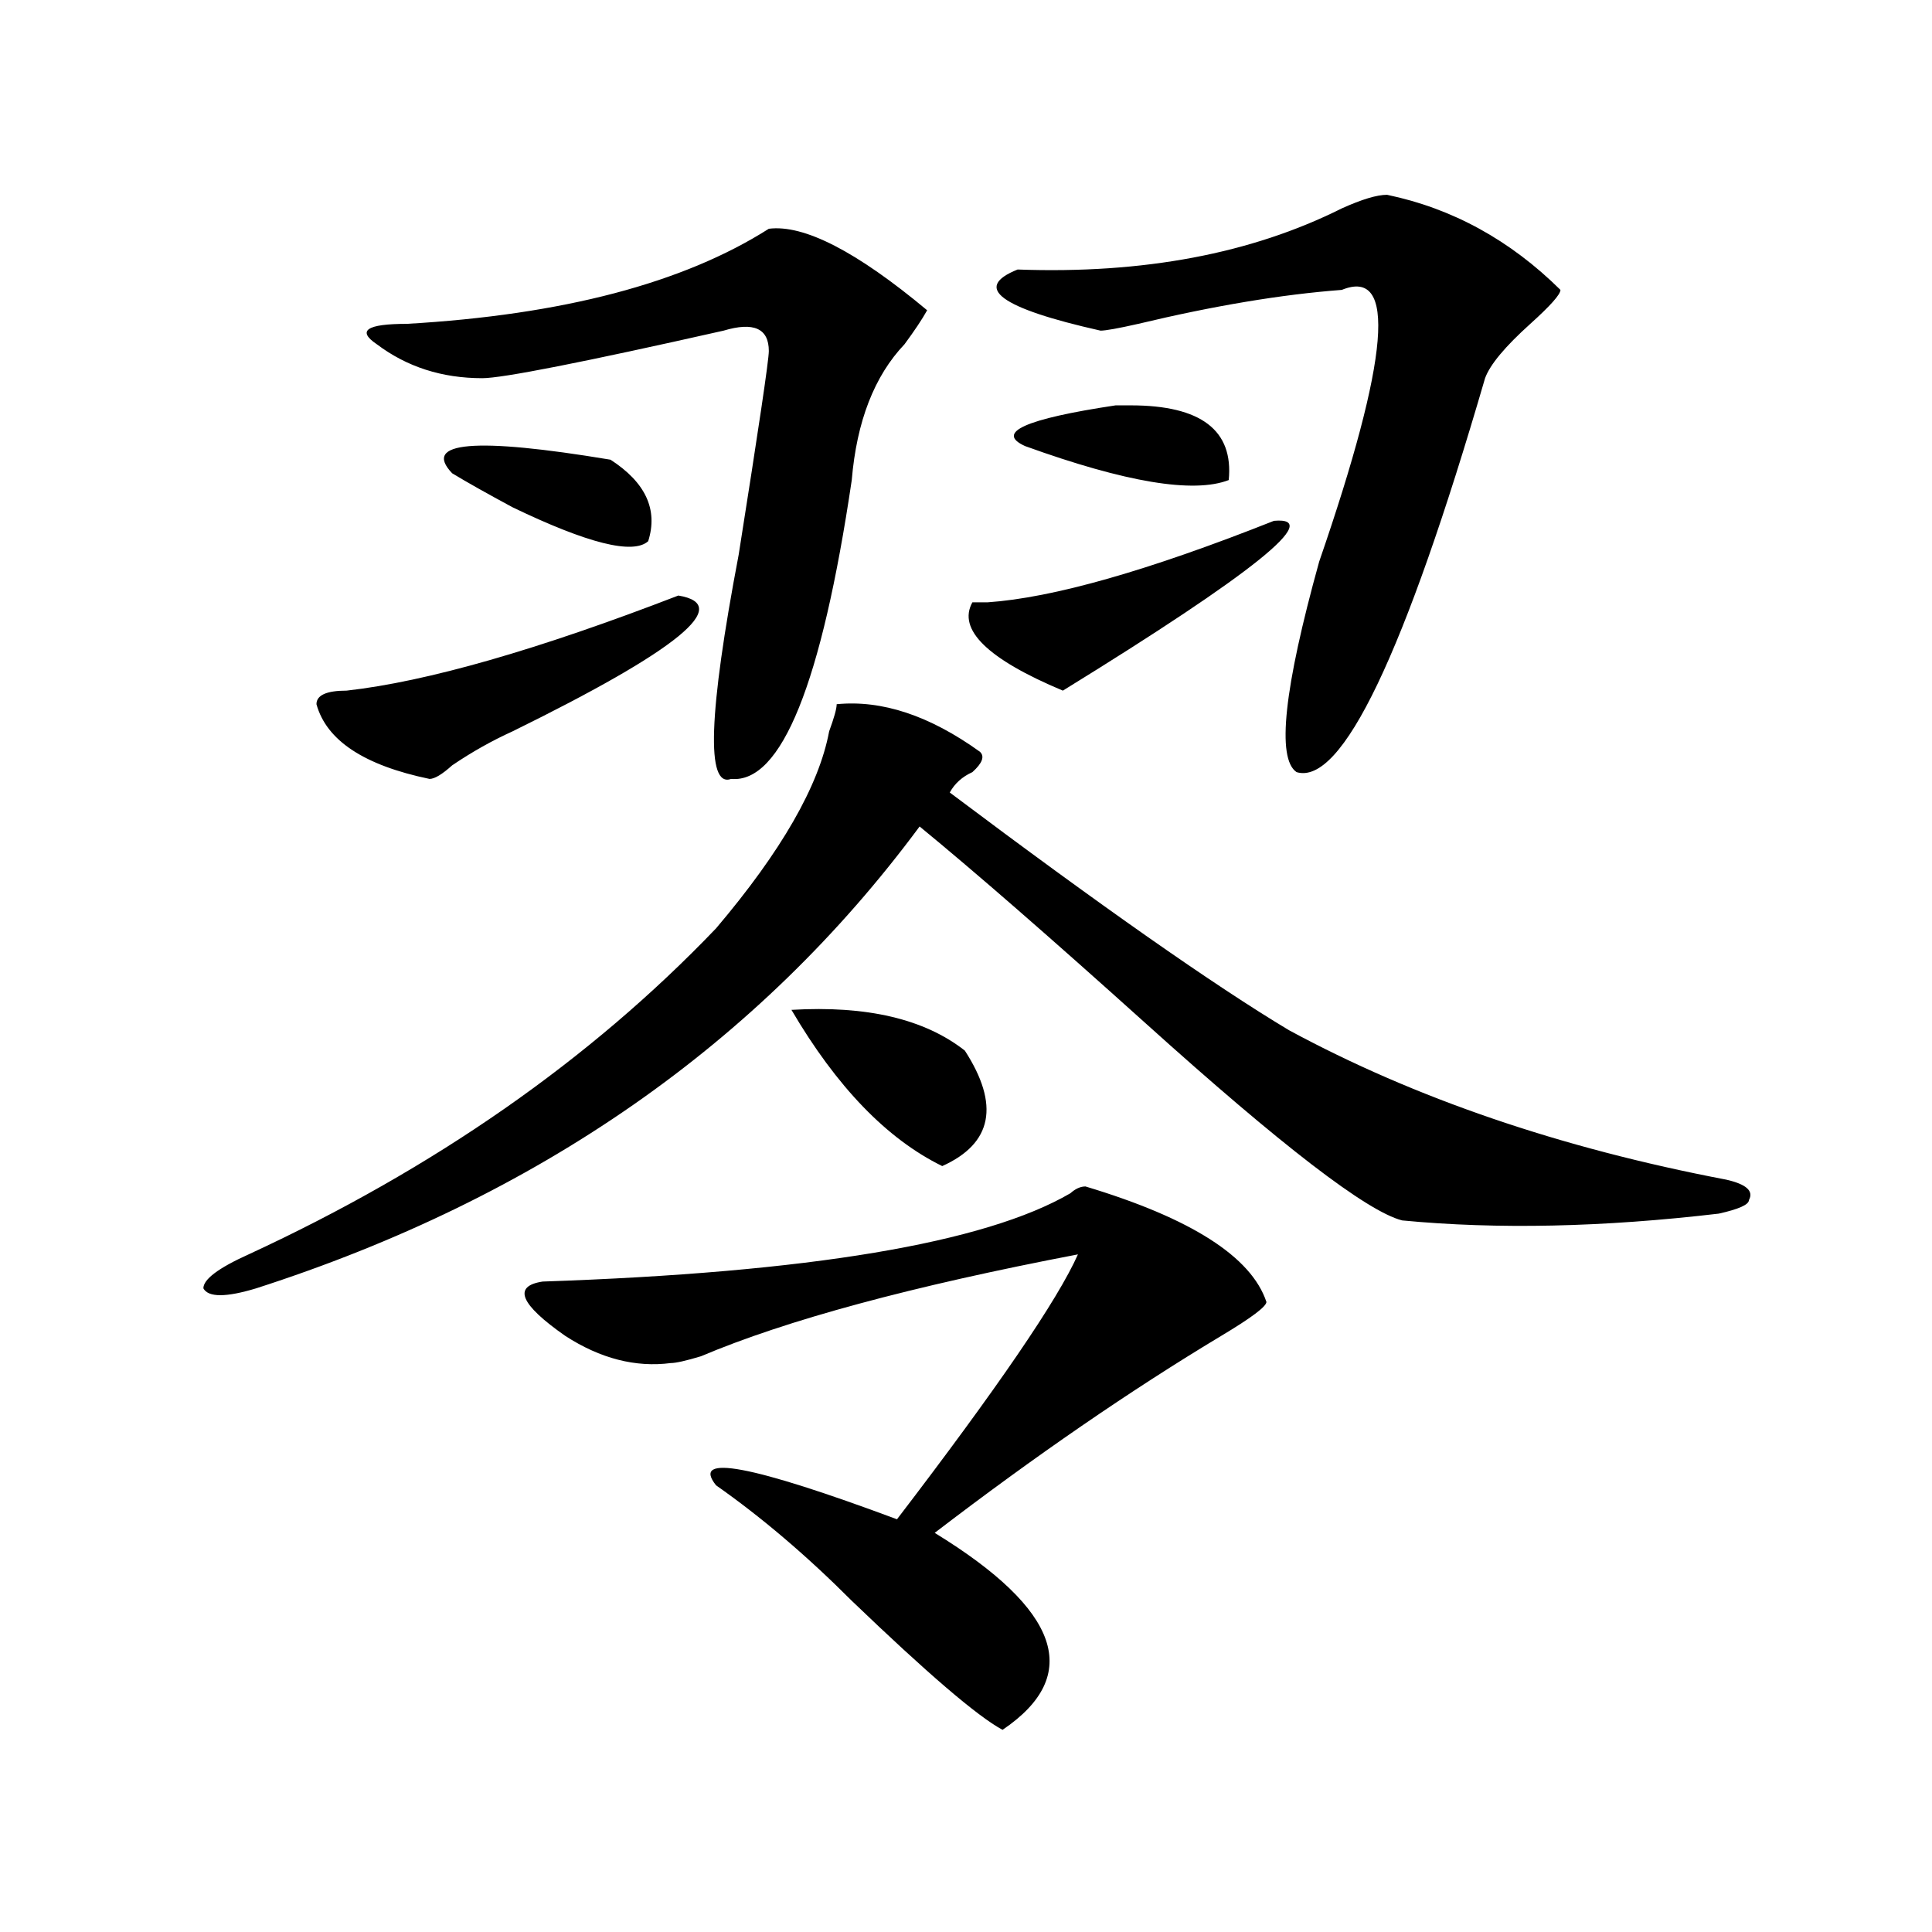
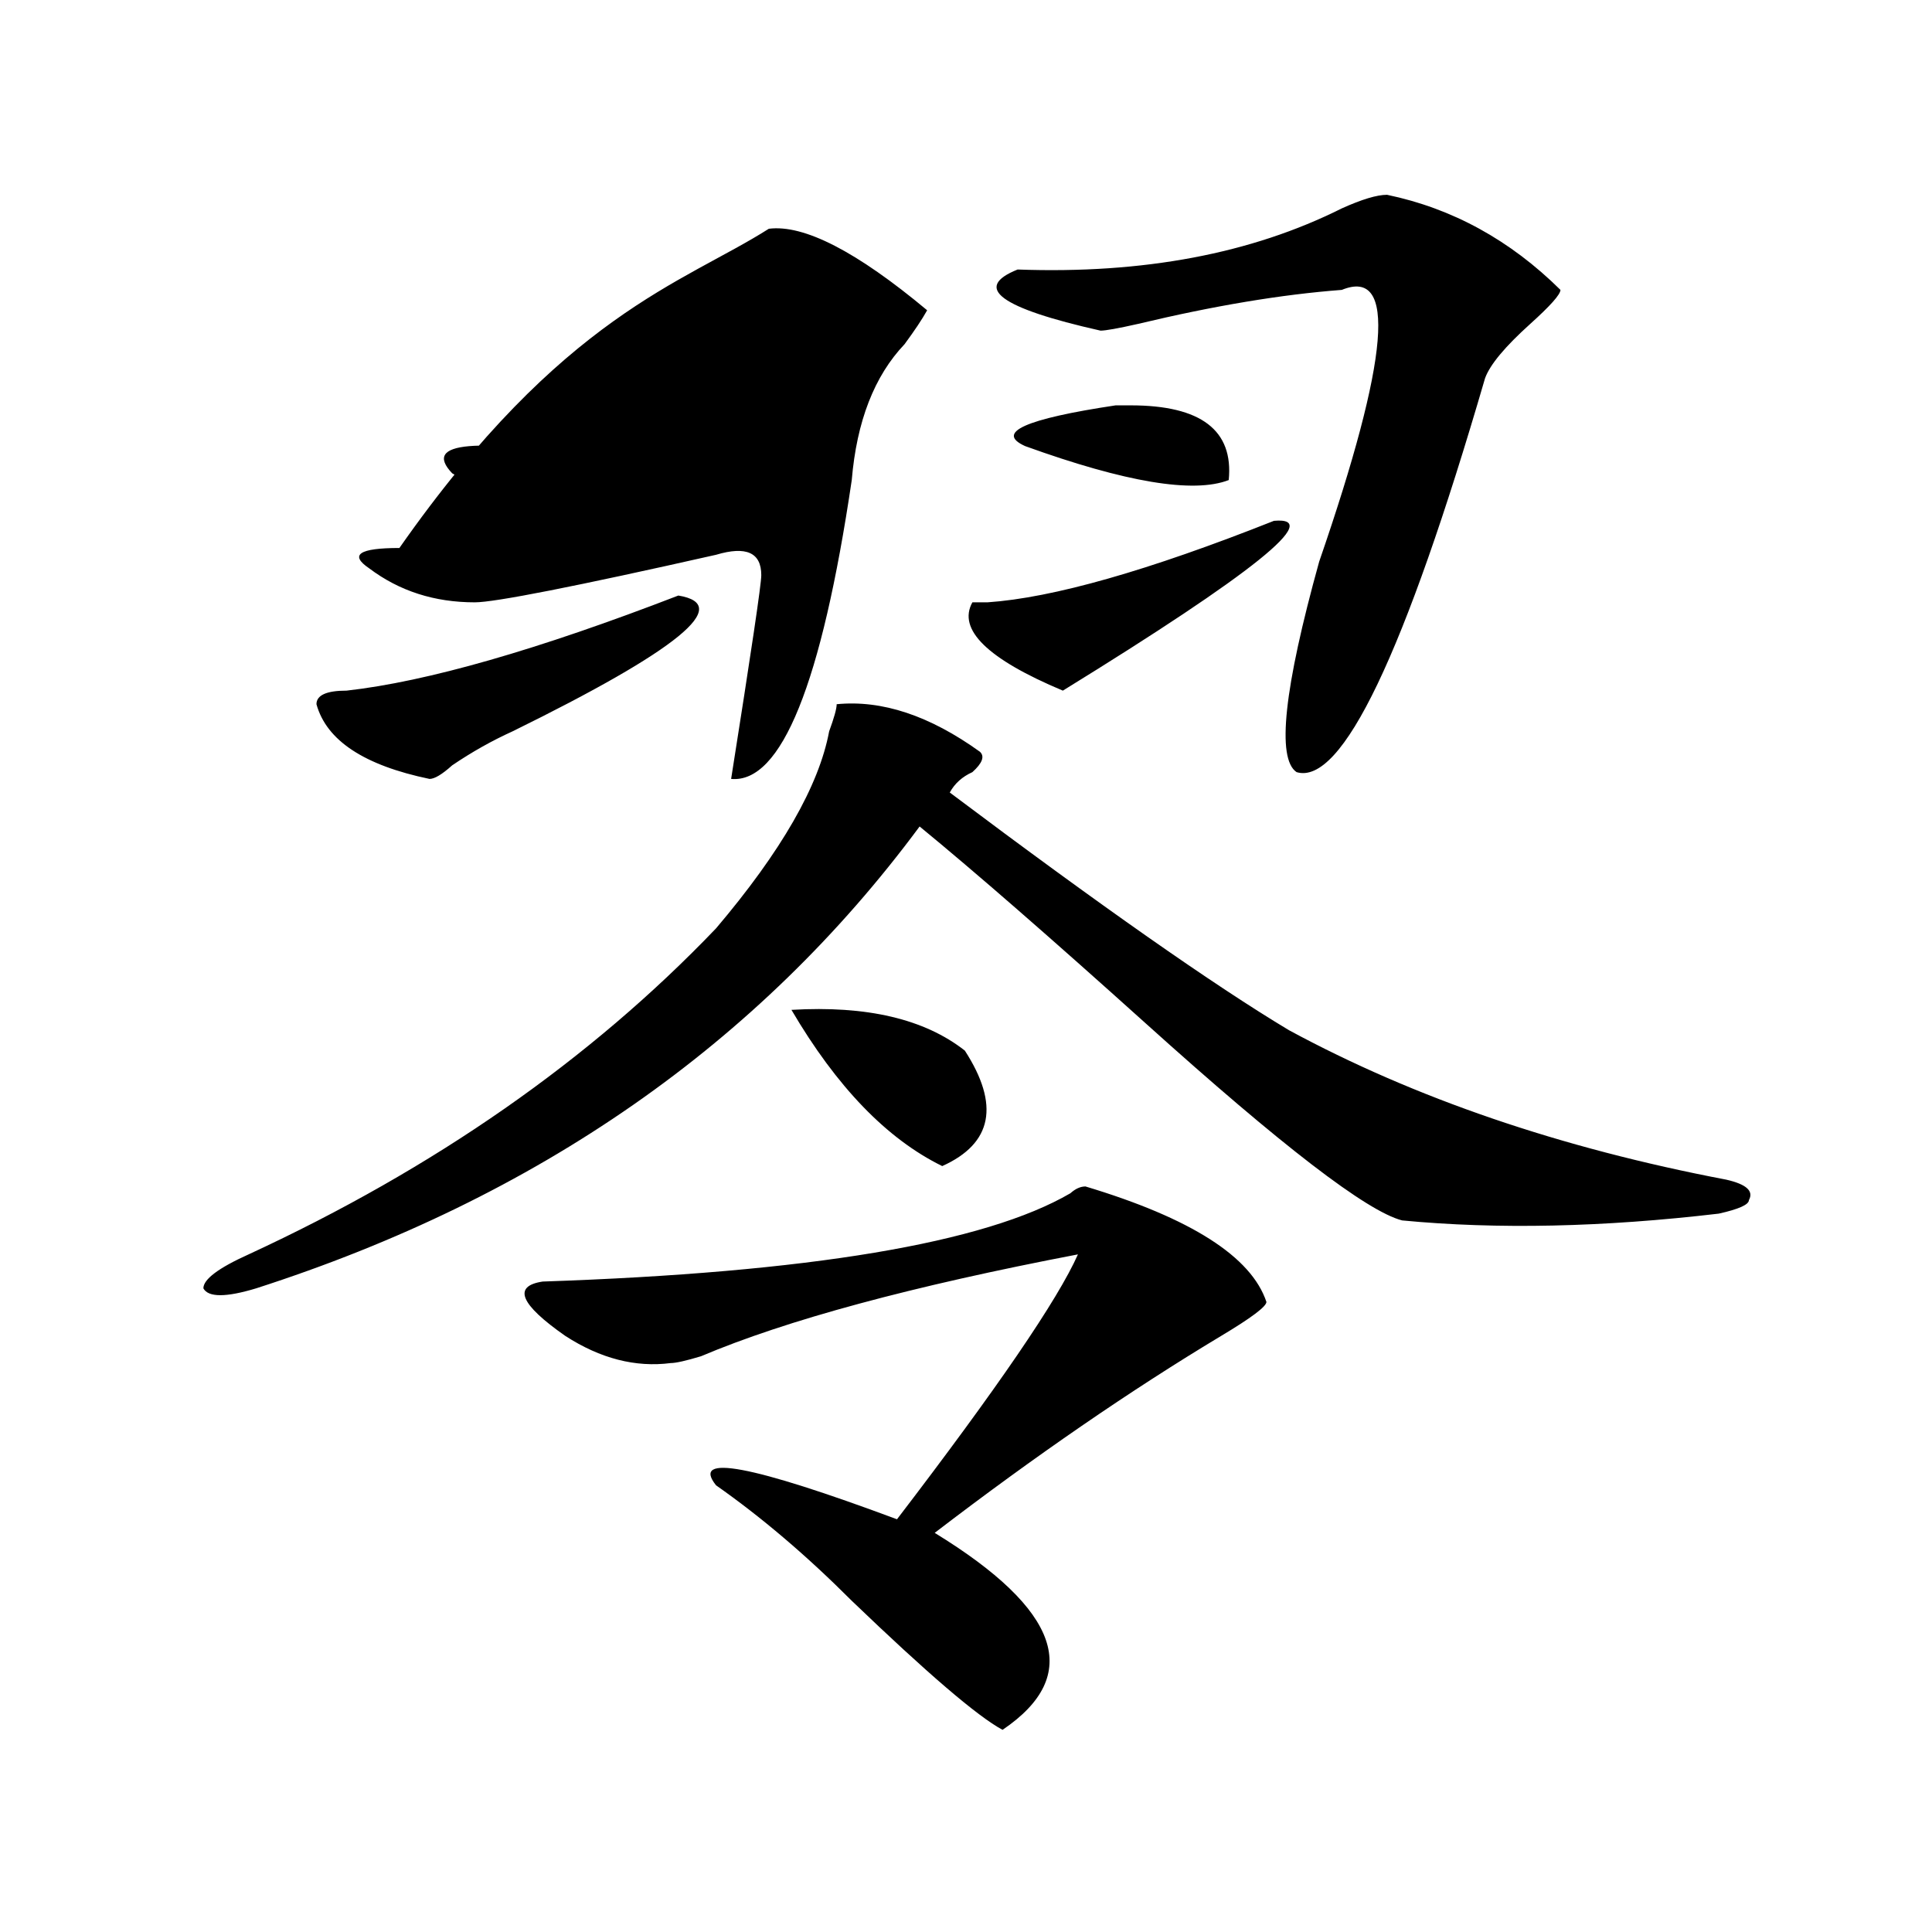
<svg xmlns="http://www.w3.org/2000/svg" version="1.1" id="图层_1" x="0px" y="0px" width="1000px" height="1000px" viewBox="0 0 1000 1000" enable-background="new 0 0 1000 1000" xml:space="preserve">
-   <path d="M507.207,389.109c2.562,2.362,1.28,5.878-3.902,10.547c-5.243,2.362-9.146,5.878-11.707,10.547  c78.047,58.612,136.582,99.646,175.605,123.047c64.999,35.156,140.484,60.975,226.336,77.344  c10.366,2.362,14.269,5.878,11.707,10.547c0,2.362-5.243,4.725-15.609,7.031c-59.876,7.031-114.509,8.24-163.898,3.516  c-18.231-4.669-62.438-38.672-132.68-101.953c-49.45-44.494-88.474-78.497-117.07-101.953  c-83.29,112.5-197.739,192.206-343.406,239.063c-15.609,4.725-24.755,4.725-27.316,0c0-4.669,7.805-10.547,23.414-17.578  c96.218-44.494,176.886-100.744,241.945-168.75c33.78-39.825,53.292-73.828,58.535-101.953c2.562-7.031,3.902-11.7,3.902-14.063  C456.477,362.193,481.171,370.378,507.207,389.109z M351.113,308.25c28.597,4.725,0,28.125-85.852,70.313  c-10.427,4.725-20.853,10.547-31.219,17.578c-5.243,4.725-9.146,7.031-11.707,7.031c-33.841-7.031-53.353-19.885-58.535-38.672  c0-4.669,5.183-7.031,15.609-7.031C220.995,352.8,278.249,336.375,351.113,308.25z M397.941,118.406  c18.171-2.307,45.487,11.756,81.949,42.188c-2.622,4.725-6.524,10.547-11.707,17.578c-15.609,16.425-24.755,39.881-27.316,70.313  c-15.609,105.469-36.462,157.05-62.438,154.688c-13.048,4.725-11.707-33.947,3.902-116.016  c10.366-65.588,15.609-100.744,15.609-105.469c0-11.7-7.805-15.216-23.414-10.547c-72.864,16.425-114.509,24.609-124.875,24.609  c-20.853,0-39.023-5.822-54.633-17.578c-10.427-7.031-5.243-10.547,15.609-10.547C291.237,162.956,353.675,146.531,397.941,118.406z   M234.043,244.969c-15.609-16.369,11.707-18.731,81.949-7.031c18.171,11.756,24.694,25.818,19.512,42.188  c-7.805,7.031-31.219,1.209-70.242-17.578C252.214,255.516,241.848,249.693,234.043,244.969z M561.84,614.109  c54.633,16.425,85.852,36.365,93.656,59.766c0,2.362-7.805,8.24-23.414,17.578c-46.828,28.125-96.278,62.128-148.289,101.953  c64.999,39.825,76.706,73.828,35.121,101.953c-13.048-7.031-39.023-29.334-78.047-66.797  c-23.414-23.456-46.828-43.341-70.242-59.766c-13.048-16.369,18.171-10.547,93.656,17.578  c52.011-67.95,83.229-113.653,93.656-137.109C472.086,665.69,407.026,683.269,362.82,702c-7.805,2.362-13.048,3.516-15.609,3.516  c-18.231,2.362-36.462-2.307-54.633-14.063c-23.414-16.369-27.316-25.763-11.707-28.125  c137.862-4.669,228.897-19.885,273.164-45.703C556.597,615.318,559.218,614.109,561.84,614.109z M409.648,522.703  c39.023-2.307,68.901,4.725,89.754,21.094c18.171,28.125,14.269,48.065-11.707,59.766  C459.038,589.5,433.063,562.584,409.648,522.703z M659.398,269.578c25.976-2.307-10.427,26.972-109.266,87.891  c-39.023-16.369-54.633-31.641-46.828-45.703h7.805C544.89,309.459,594.339,295.396,659.398,269.578z M717.934,100.828  c33.78,7.031,63.718,23.456,89.754,49.219c0,2.362-5.243,8.24-15.609,17.578c-13.048,11.756-20.853,21.094-23.414,28.125  c-41.646,142.987-74.145,210.938-97.559,203.906c-10.427-7.031-6.524-43.341,11.707-108.984  c36.401-105.469,40.304-152.325,11.707-140.625c-31.219,2.362-66.34,8.24-105.363,17.578c-10.427,2.362-16.95,3.516-19.512,3.516  c-52.071-11.7-66.34-22.247-42.926-31.641c64.999,2.362,120.973-8.185,167.801-31.641  C704.886,103.19,712.69,100.828,717.934,100.828z M585.254,209.813c36.401,0,53.292,12.909,50.73,38.672  c-18.231,7.031-53.353,1.209-105.363-17.578c-15.609-7.031,0-14.063,46.828-21.094C580.011,209.813,582.632,209.813,585.254,209.813  z" />
+   <path d="M507.207,389.109c2.562,2.362,1.28,5.878-3.902,10.547c-5.243,2.362-9.146,5.878-11.707,10.547  c78.047,58.612,136.582,99.646,175.605,123.047c64.999,35.156,140.484,60.975,226.336,77.344  c10.366,2.362,14.269,5.878,11.707,10.547c0,2.362-5.243,4.725-15.609,7.031c-59.876,7.031-114.509,8.24-163.898,3.516  c-18.231-4.669-62.438-38.672-132.68-101.953c-49.45-44.494-88.474-78.497-117.07-101.953  c-83.29,112.5-197.739,192.206-343.406,239.063c-15.609,4.725-24.755,4.725-27.316,0c0-4.669,7.805-10.547,23.414-17.578  c96.218-44.494,176.886-100.744,241.945-168.75c33.78-39.825,53.292-73.828,58.535-101.953c2.562-7.031,3.902-11.7,3.902-14.063  C456.477,362.193,481.171,370.378,507.207,389.109z M351.113,308.25c28.597,4.725,0,28.125-85.852,70.313  c-10.427,4.725-20.853,10.547-31.219,17.578c-5.243,4.725-9.146,7.031-11.707,7.031c-33.841-7.031-53.353-19.885-58.535-38.672  c0-4.669,5.183-7.031,15.609-7.031C220.995,352.8,278.249,336.375,351.113,308.25z M397.941,118.406  c18.171-2.307,45.487,11.756,81.949,42.188c-2.622,4.725-6.524,10.547-11.707,17.578c-15.609,16.425-24.755,39.881-27.316,70.313  c-15.609,105.469-36.462,157.05-62.438,154.688c10.366-65.588,15.609-100.744,15.609-105.469c0-11.7-7.805-15.216-23.414-10.547c-72.864,16.425-114.509,24.609-124.875,24.609  c-20.853,0-39.023-5.822-54.633-17.578c-10.427-7.031-5.243-10.547,15.609-10.547C291.237,162.956,353.675,146.531,397.941,118.406z   M234.043,244.969c-15.609-16.369,11.707-18.731,81.949-7.031c18.171,11.756,24.694,25.818,19.512,42.188  c-7.805,7.031-31.219,1.209-70.242-17.578C252.214,255.516,241.848,249.693,234.043,244.969z M561.84,614.109  c54.633,16.425,85.852,36.365,93.656,59.766c0,2.362-7.805,8.24-23.414,17.578c-46.828,28.125-96.278,62.128-148.289,101.953  c64.999,39.825,76.706,73.828,35.121,101.953c-13.048-7.031-39.023-29.334-78.047-66.797  c-23.414-23.456-46.828-43.341-70.242-59.766c-13.048-16.369,18.171-10.547,93.656,17.578  c52.011-67.95,83.229-113.653,93.656-137.109C472.086,665.69,407.026,683.269,362.82,702c-7.805,2.362-13.048,3.516-15.609,3.516  c-18.231,2.362-36.462-2.307-54.633-14.063c-23.414-16.369-27.316-25.763-11.707-28.125  c137.862-4.669,228.897-19.885,273.164-45.703C556.597,615.318,559.218,614.109,561.84,614.109z M409.648,522.703  c39.023-2.307,68.901,4.725,89.754,21.094c18.171,28.125,14.269,48.065-11.707,59.766  C459.038,589.5,433.063,562.584,409.648,522.703z M659.398,269.578c25.976-2.307-10.427,26.972-109.266,87.891  c-39.023-16.369-54.633-31.641-46.828-45.703h7.805C544.89,309.459,594.339,295.396,659.398,269.578z M717.934,100.828  c33.78,7.031,63.718,23.456,89.754,49.219c0,2.362-5.243,8.24-15.609,17.578c-13.048,11.756-20.853,21.094-23.414,28.125  c-41.646,142.987-74.145,210.938-97.559,203.906c-10.427-7.031-6.524-43.341,11.707-108.984  c36.401-105.469,40.304-152.325,11.707-140.625c-31.219,2.362-66.34,8.24-105.363,17.578c-10.427,2.362-16.95,3.516-19.512,3.516  c-52.071-11.7-66.34-22.247-42.926-31.641c64.999,2.362,120.973-8.185,167.801-31.641  C704.886,103.19,712.69,100.828,717.934,100.828z M585.254,209.813c36.401,0,53.292,12.909,50.73,38.672  c-18.231,7.031-53.353,1.209-105.363-17.578c-15.609-7.031,0-14.063,46.828-21.094C580.011,209.813,582.632,209.813,585.254,209.813  z" />
</svg>